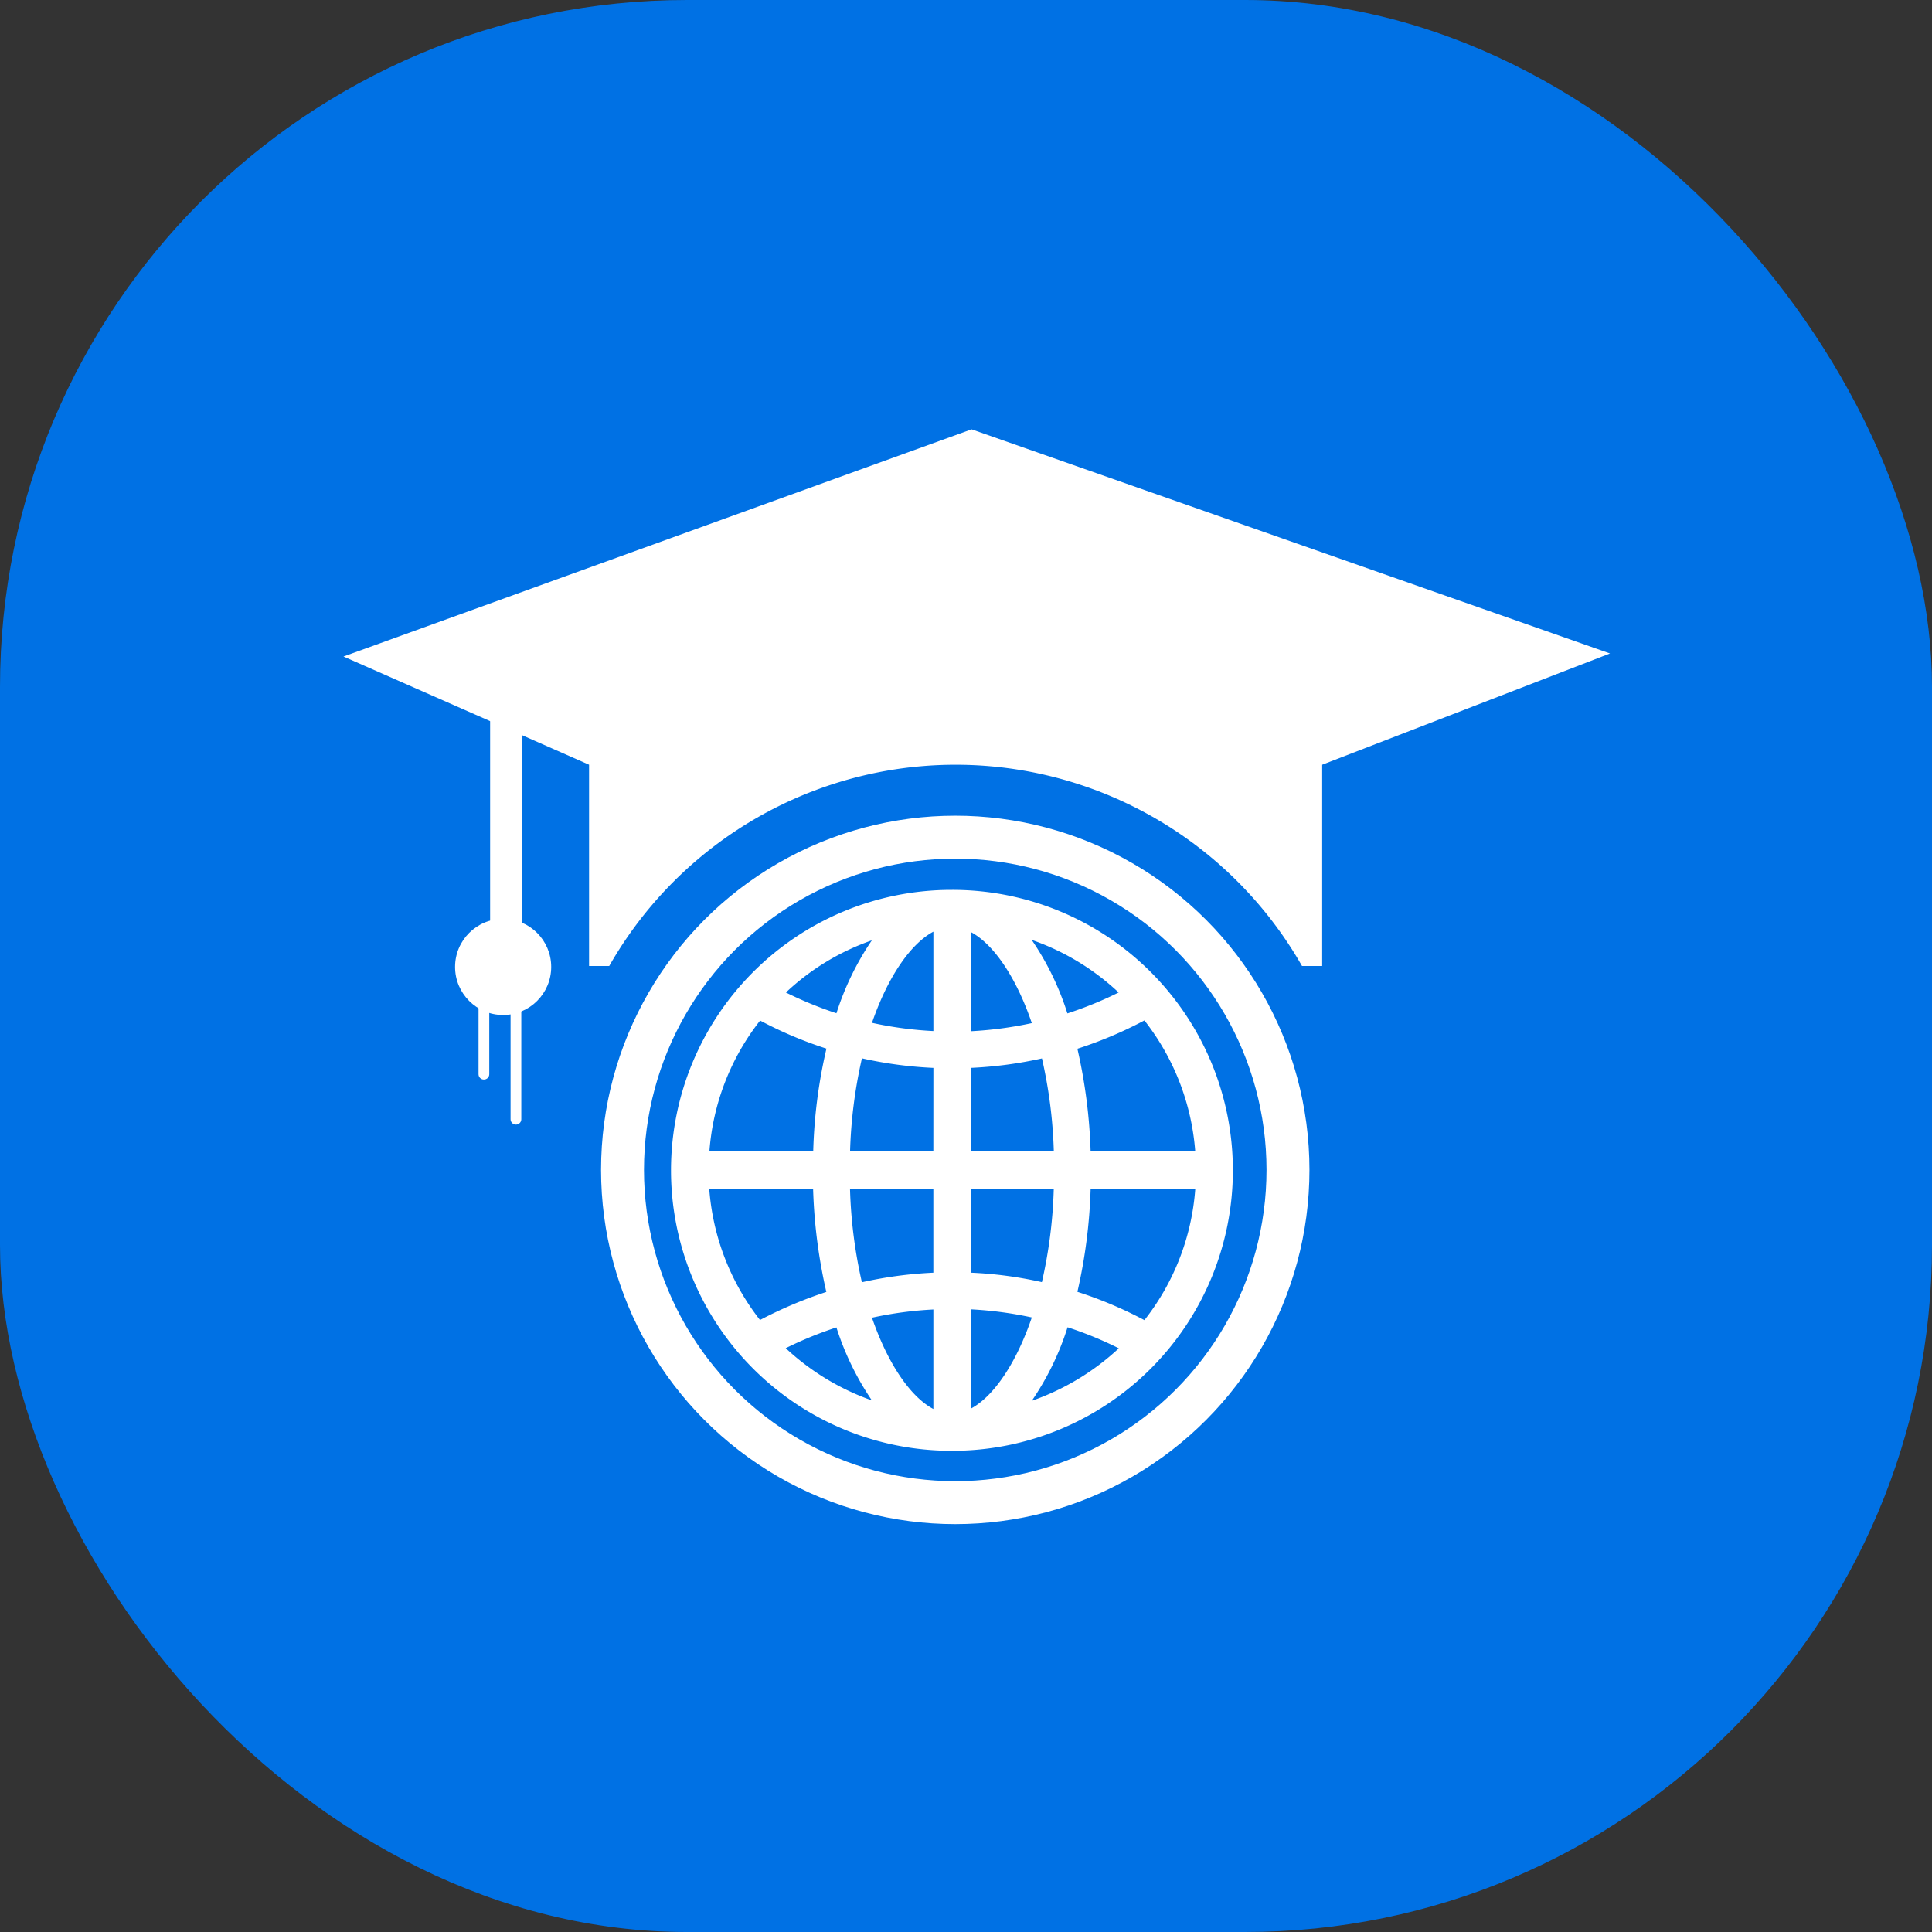
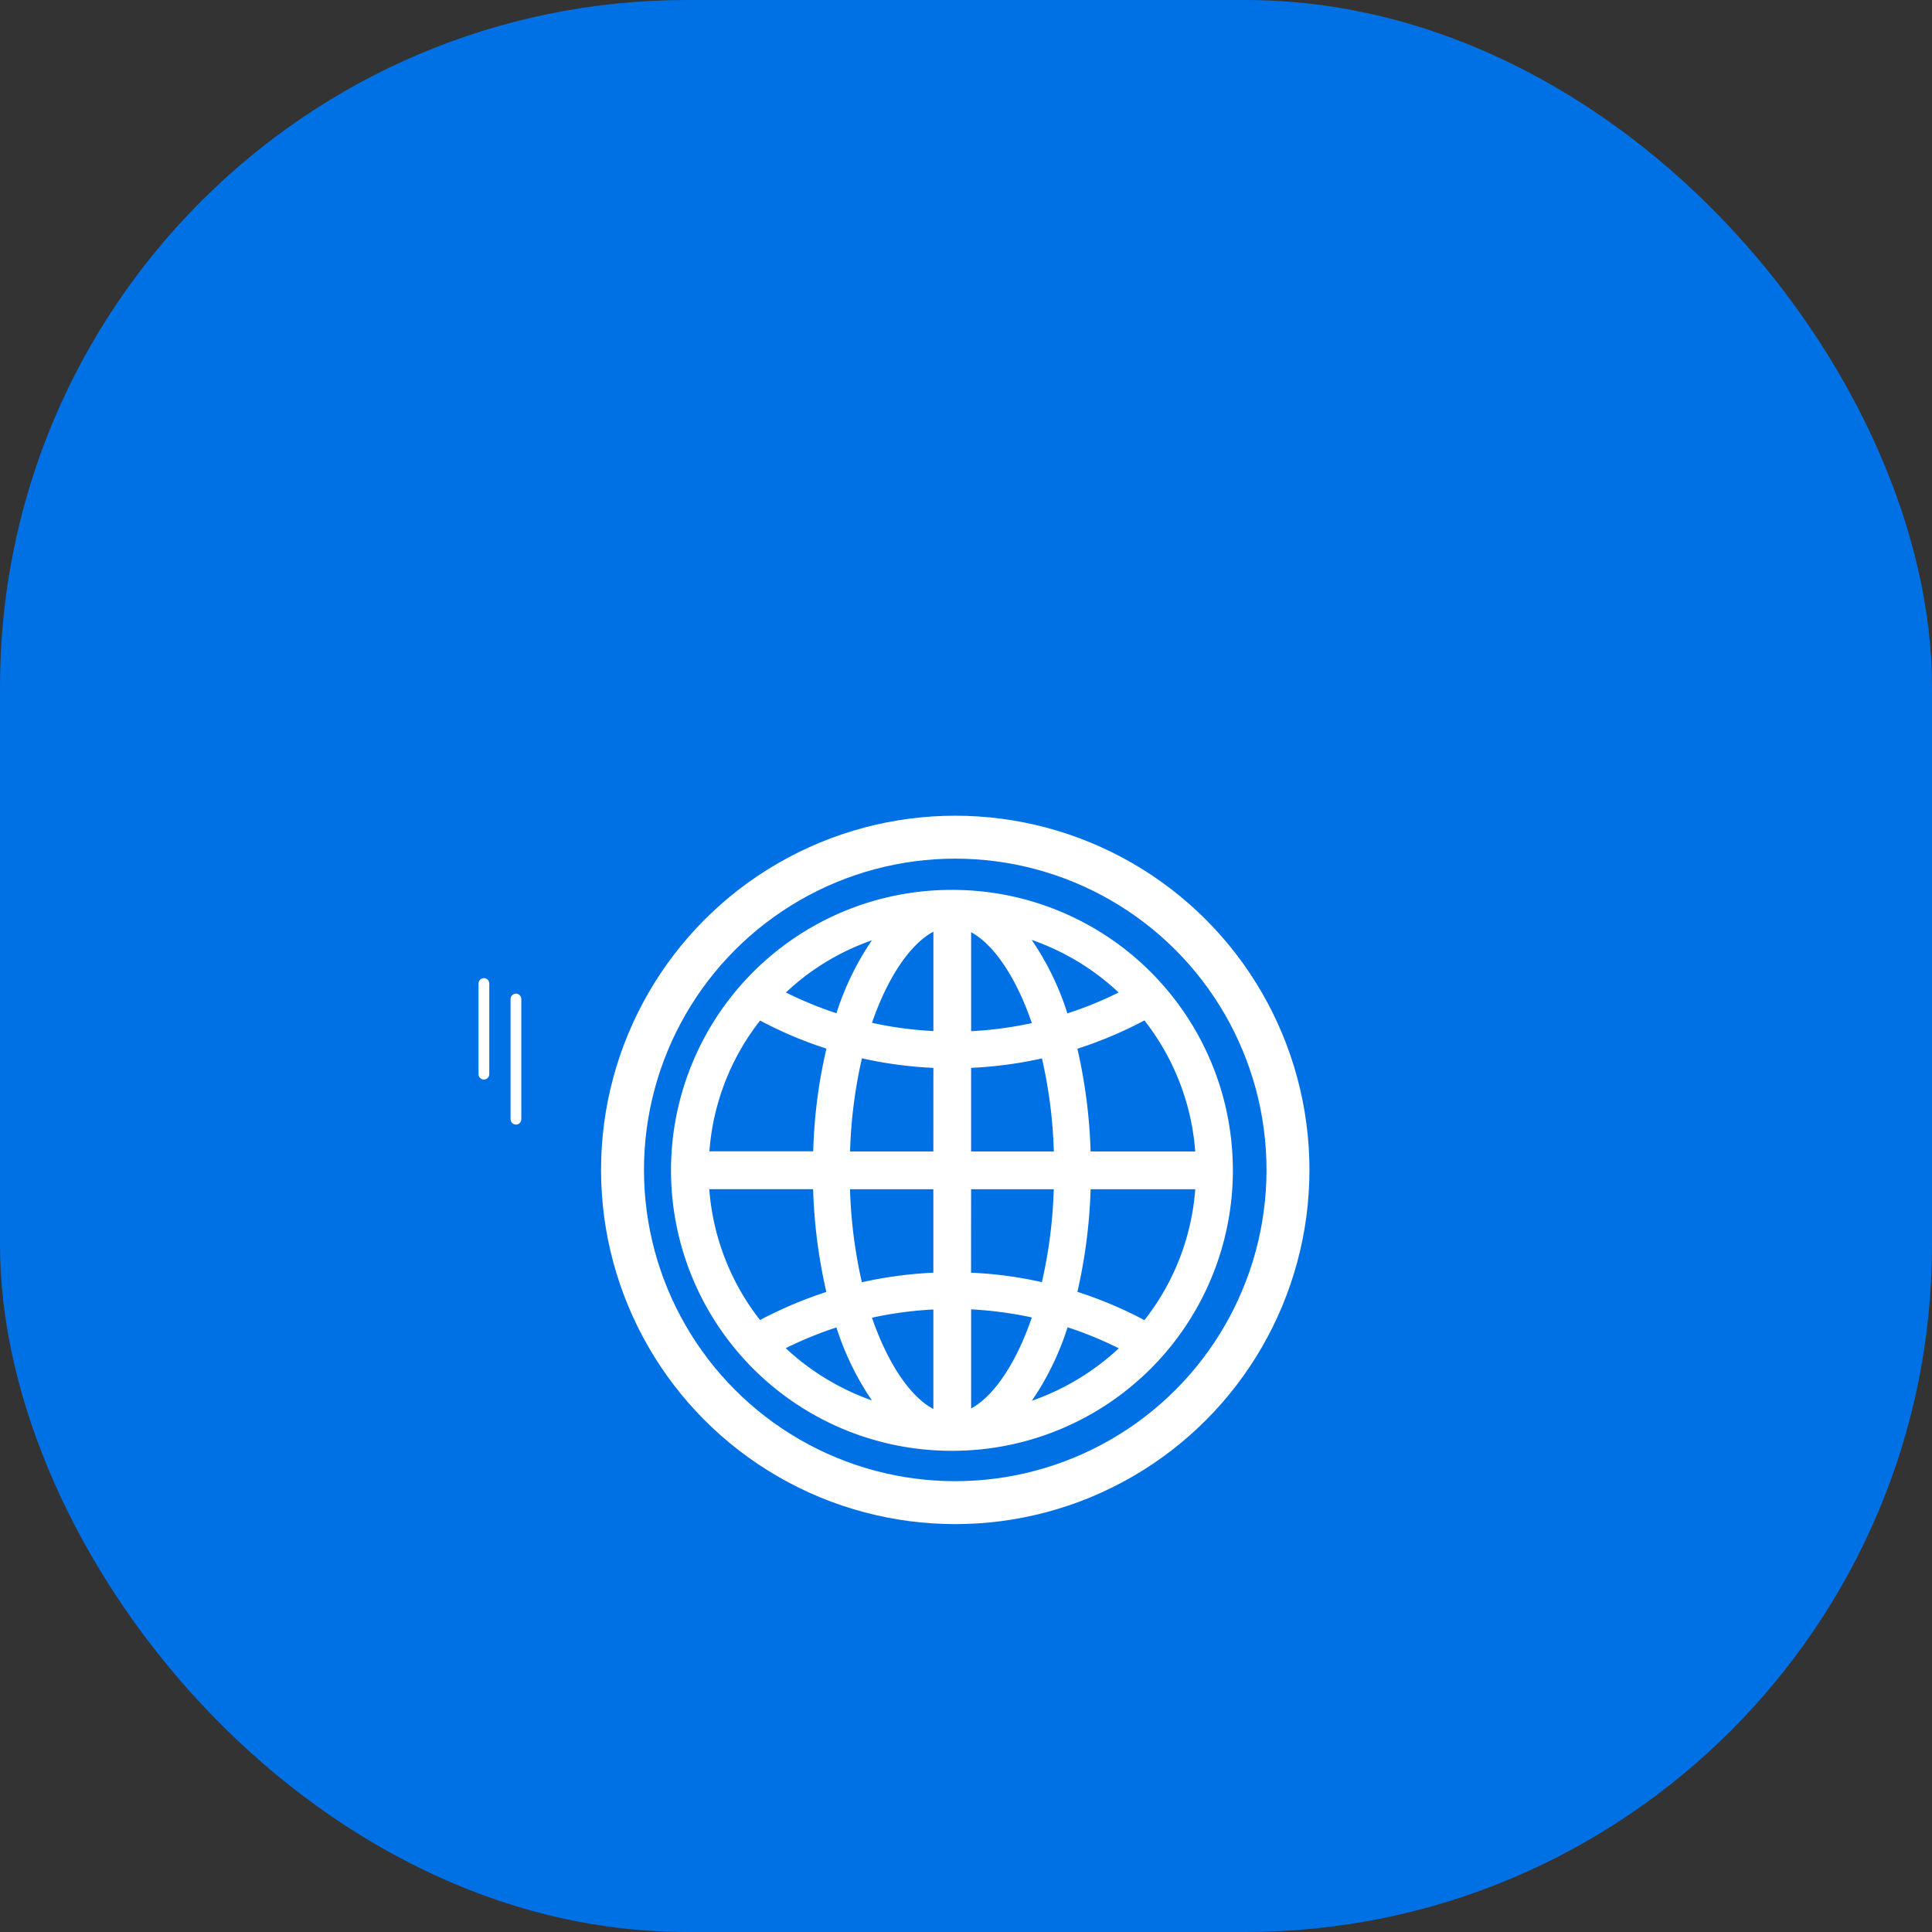
<svg xmlns="http://www.w3.org/2000/svg" width="90" height="90" viewBox="0 0 90 90">
  <rect x="0" y="0" width="90" height="90" fill="#333333" stroke="none" />
  <defs>
    <style>.a{fill:#0071e4;}.b,.e,.g{fill:none;}.b,.d,.e{stroke:#fff;}.b{stroke-width:2px;}.c,.d{fill:#fff;}.e{stroke-linecap:round;stroke-width:0.5px;}.f{stroke:none;}</style>
  </defs>
  <g transform="translate(-1077 -5224)">
    <rect class="a" width="90" height="90" rx="32" transform="translate(1077 5224)" />
    <g transform="translate(1104.886 5262.045)">
      <g class="b" transform="translate(0.113 -0.046)">
-         <circle class="f" cx="16.5" cy="16.5" r="16.5" />
        <circle class="g" cx="16.5" cy="16.5" r="15.5" />
      </g>
      <path class="c" d="M16.44,3.375H16.4a13.065,13.065,0,0,0,.006,26.13h.044a13.065,13.065,0,1,0-.006-26.13ZM27.759,15.561H22.885a24.736,24.736,0,0,0-.616-4.786,19.135,19.135,0,0,0,3.122-1.319A11.253,11.253,0,0,1,27.759,15.561Zm-12.2,0H11.679a22.326,22.326,0,0,1,.553-4.34,19.11,19.11,0,0,0,3.329.446Zm0,1.759v3.888a19.19,19.19,0,0,0-3.329.446,22.323,22.323,0,0,1-.553-4.334Zm1.759,0h3.85a22.2,22.2,0,0,1-.553,4.328,18.749,18.749,0,0,0-3.3-.44Zm0-1.759V11.666a19.192,19.192,0,0,0,3.3-.44,22.261,22.261,0,0,1,.553,4.334Zm6.872-7.406a17.451,17.451,0,0,1-2.387.974A12.969,12.969,0,0,0,20.14,5.705,11.366,11.366,0,0,1,24.191,8.155ZM20.146,9.581a17.678,17.678,0,0,1-2.827.377V5.347C18.387,5.925,19.43,7.477,20.146,9.581ZM15.561,5.322V9.951A17.373,17.373,0,0,1,12.7,9.568C13.431,7.445,14.487,5.894,15.561,5.322Zm-2.864.4a13.072,13.072,0,0,0-1.652,3.4,17.843,17.843,0,0,1-2.355-.967A11.2,11.2,0,0,1,12.7,5.724ZM7.489,9.462a18.756,18.756,0,0,0,3.09,1.307,23.739,23.739,0,0,0-.616,4.786H5.127A11.2,11.2,0,0,1,7.489,9.462ZM5.121,17.319H9.958a24.672,24.672,0,0,0,.616,4.786,19.9,19.9,0,0,0-3.09,1.307A11.255,11.255,0,0,1,5.121,17.319Zm3.561,7.406a17.58,17.58,0,0,1,2.362-.967,13.118,13.118,0,0,0,1.652,3.4A11.475,11.475,0,0,1,8.683,24.725Zm4.02-1.42a17.463,17.463,0,0,1,2.858-.383v4.636C14.48,26.986,13.431,25.429,12.7,23.305Zm4.617,4.227V22.916a17.677,17.677,0,0,1,2.827.377C19.43,25.4,18.387,26.955,17.319,27.533Zm2.827-.358a12.969,12.969,0,0,0,1.665-3.423,17.163,17.163,0,0,1,2.387.98A11.5,11.5,0,0,1,20.146,27.175Zm5.245-3.756A19.135,19.135,0,0,0,22.269,22.1a24.607,24.607,0,0,0,.616-4.78h4.874A11.2,11.2,0,0,1,25.391,23.419Z" transform="translate(0.034 0.034)" />
    </g>
-     <path class="c" d="M12.38,25h-.939V15.624L0,10.583,29.26,0,59,10.441,45.592,15.624V25l-.94,0a18.574,18.574,0,0,0-32.272,0Z" transform="translate(1093 5244)" />
    <g transform="translate(1098.199 5256.355)">
      <g class="d" transform="translate(1.642)">
-         <rect class="f" width="1.493" height="13.434" />
-         <rect class="g" x="0.5" y="0.5" width="0.493" height="12.434" />
-       </g>
-       <circle class="c" cx="2.239" cy="2.239" r="2.239" transform="translate(0 10.449)" />
+         </g>
    </g>
    <g transform="translate(1099.542 5269.815)">
      <path class="e" d="M2990.156-14026.453v4.224" transform="translate(-2990.156 14026.453)" />
      <path class="e" d="M2990.156-14026.453v5.6" transform="translate(-2988.664 14027.176)" />
    </g>
  </g>
</svg>